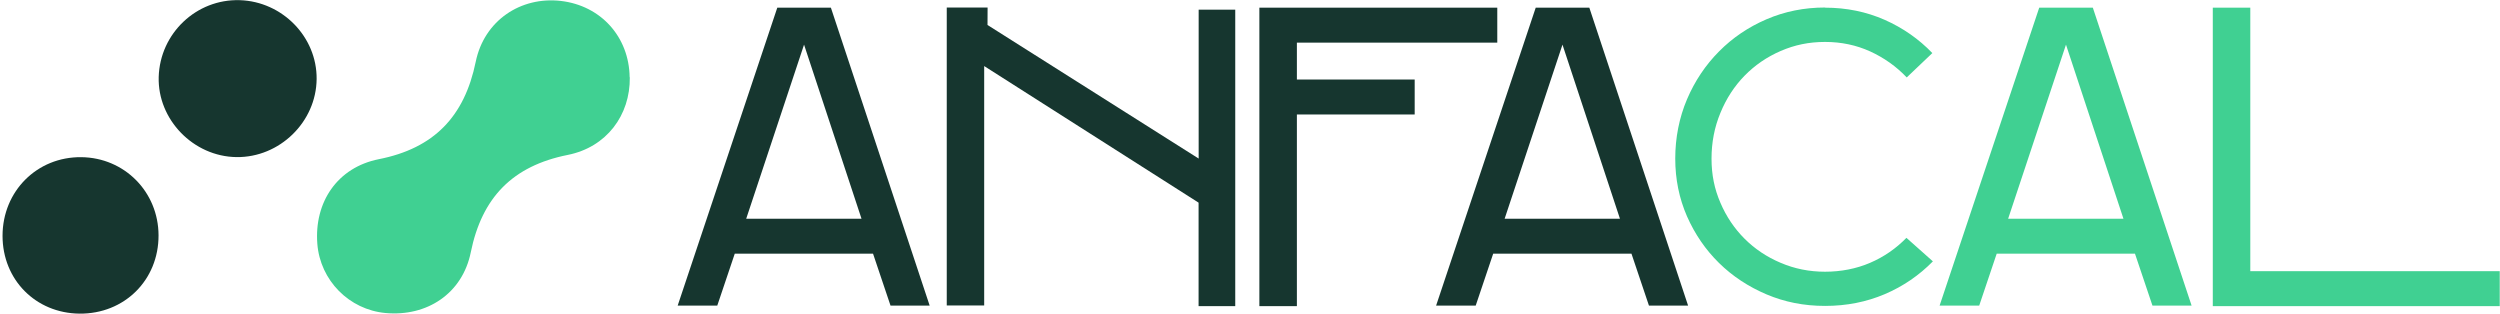
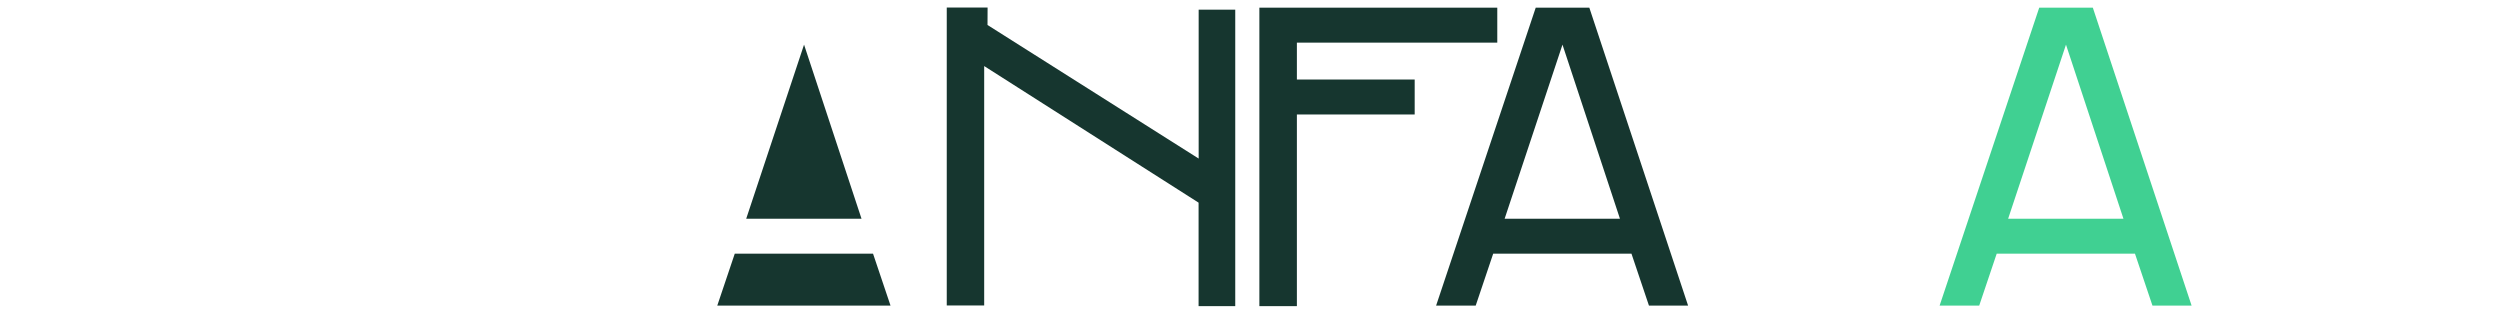
<svg xmlns="http://www.w3.org/2000/svg" width="398" height="50" viewBox="0 0 398 50" fill="none">
-   <path d="M107.886 48.651L123.745 1.221H132.278L148.002 48.651H141.771L138.989 40.389H116.973L114.19 48.651H107.886ZM118.795 34.823H137.154L128.005 7.107L118.795 34.823Z" fill="#16362F" />
+   <path d="M107.886 48.651H132.278L148.002 48.651H141.771L138.989 40.389H116.973L114.19 48.651H107.886ZM118.795 34.823H137.154L128.005 7.107L118.795 34.823Z" fill="#16362F" />
  <path d="M228.628 48.651L244.487 1.221H253.02L268.744 48.651H262.513L259.731 40.389H237.715L234.932 48.651H228.628ZM239.537 34.823H257.896L248.747 7.107L239.537 34.823Z" fill="#16362F" />
  <path d="M308.786 48.651L324.645 1.221H333.178L348.902 48.651H342.671L339.889 40.389H317.873L315.09 48.651H308.786ZM319.695 34.823H338.054L328.905 7.107L319.695 34.823Z" fill="#40D092" />
-   <path d="M290.538 1.221C293.961 1.221 297.125 1.874 300.031 3.154C302.949 4.447 305.474 6.208 307.628 8.449L303.553 12.327C301.891 10.579 299.945 9.2 297.741 8.19C295.525 7.181 293.124 6.676 290.55 6.676C287.977 6.676 285.699 7.156 283.482 8.116C281.266 9.077 279.358 10.394 277.732 12.056C276.107 13.719 274.826 15.689 273.891 17.967C272.942 20.245 272.475 22.683 272.475 25.256C272.475 27.83 272.942 30.095 273.891 32.287C274.826 34.479 276.119 36.387 277.732 38C279.358 39.626 281.266 40.906 283.482 41.842C285.699 42.79 288.051 43.258 290.55 43.258C293.05 43.258 295.525 42.79 297.716 41.842C299.908 40.906 301.829 39.576 303.504 37.865L307.715 41.608C305.523 43.837 302.974 45.585 300.056 46.829C297.138 48.072 293.973 48.7 290.562 48.7C287.152 48.7 284.123 48.085 281.229 46.866C278.336 45.634 275.811 43.972 273.669 41.867C271.526 39.761 269.827 37.286 268.571 34.442C267.328 31.597 266.7 28.531 266.7 25.244C266.7 21.956 267.328 18.73 268.571 15.812C269.815 12.894 271.514 10.357 273.669 8.19C275.811 6.023 278.336 4.312 281.229 3.068C284.123 1.824 287.226 1.196 290.562 1.196L290.538 1.221Z" fill="#40D092" />
  <path d="M200.492 1.221V48.737H206.464V18.225H225.217V12.66H206.464V6.787H238.367V1.221H200.492Z" fill="#16362F" />
-   <path d="M358.247 43.172V1.221H352.276V48.737H397.957V43.172H358.247Z" fill="#40D092" />
  <path d="M190.827 1.541V25.244C179.622 18.151 168.417 11.072 157.212 3.979C157.212 3.056 157.212 2.132 157.224 1.196H150.723V48.626H156.682V10.517C168.06 17.77 179.437 25.01 190.814 32.262V48.737H196.651V1.541H190.814H190.827Z" fill="#16362F" />
-   <path d="M100.264 12.315C100.338 18.336 96.57 23.434 90.377 24.665C81.61 26.414 76.721 31.437 74.948 40.167C73.618 46.73 67.979 50.436 61.379 49.833C55.58 49.304 50.975 44.637 50.519 38.825C50.002 32.176 53.708 26.66 60.308 25.342C69.1 23.606 73.951 18.546 75.736 9.828C77.091 3.253 82.915 -0.589 89.293 0.15C95.659 0.889 100.153 5.875 100.239 12.29L100.264 12.315Z" fill="#40D092" />
-   <path d="M37.652 25.01C30.781 24.924 25.068 19.026 25.265 12.241C25.474 5.309 31.262 -0.183 38.169 0.027C44.954 0.236 50.47 5.888 50.408 12.574C50.347 19.42 44.51 25.096 37.652 25.01Z" fill="#16362F" />
-   <path d="M0.405 37.545C0.405 30.44 5.897 24.948 12.94 25.022C19.823 25.096 25.216 30.551 25.24 37.458C25.265 44.575 19.81 49.993 12.656 49.931C5.687 49.858 0.405 44.538 0.405 37.545Z" fill="#16362F" />
</svg>